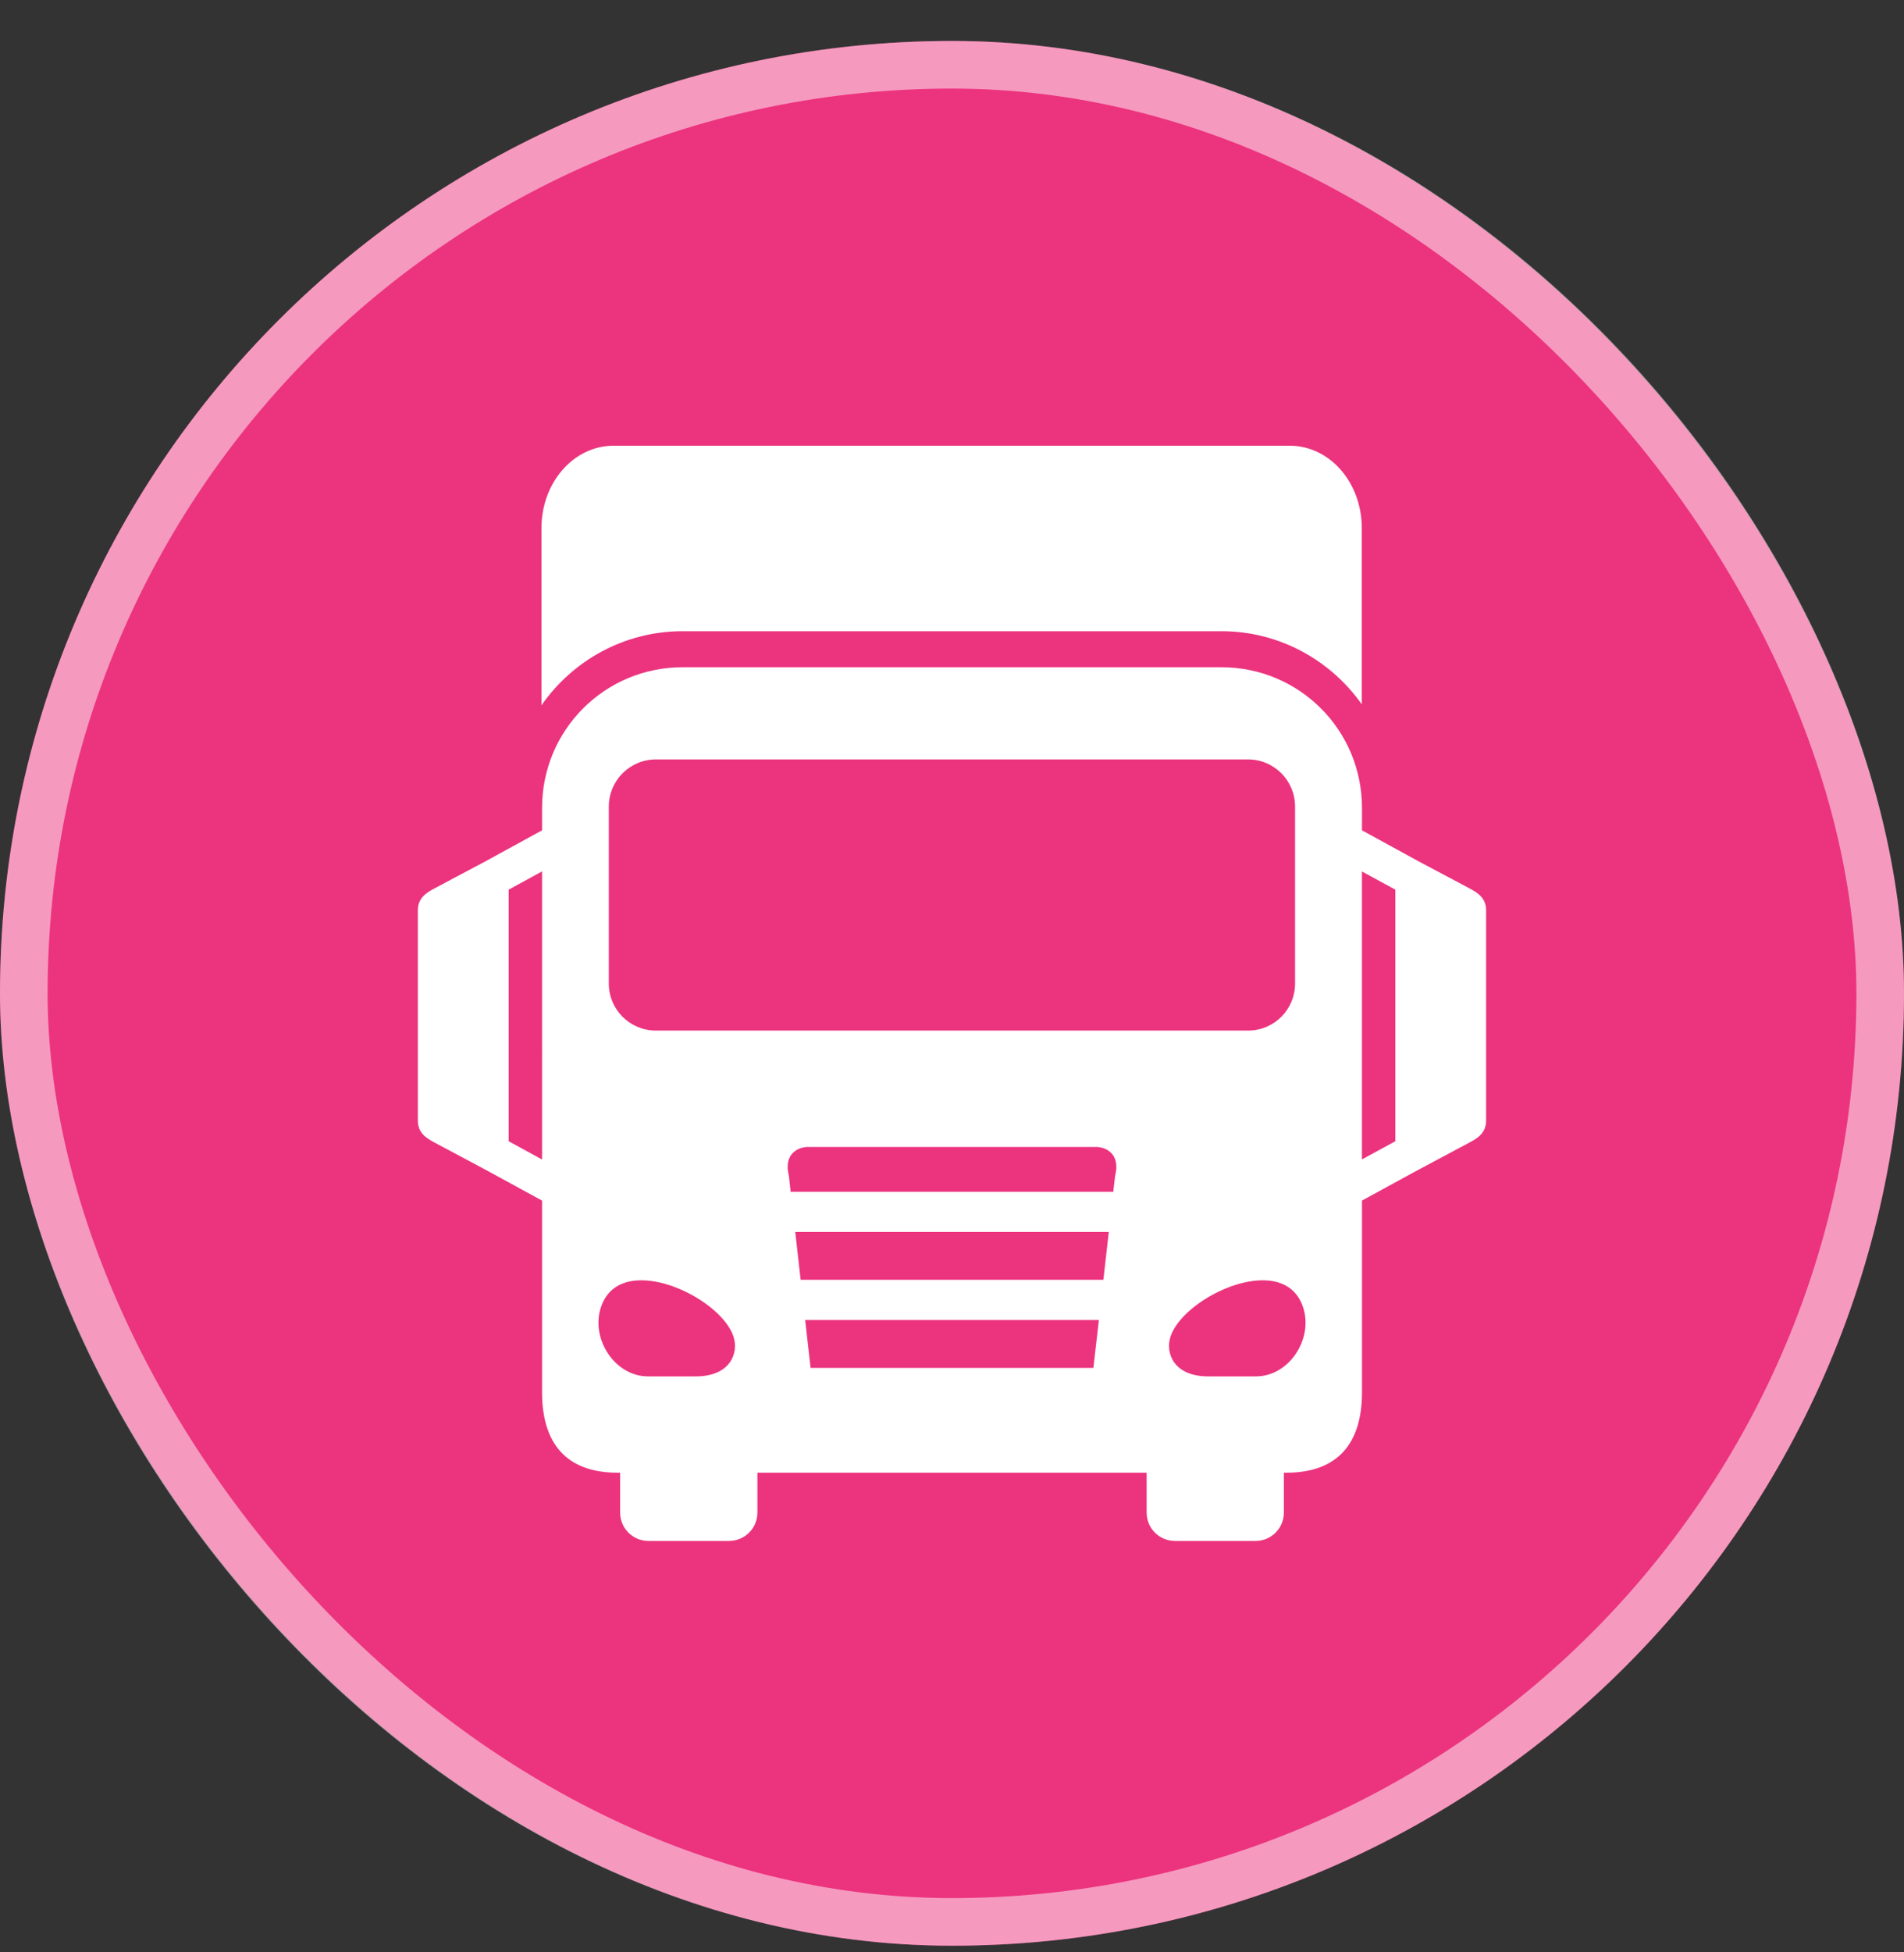
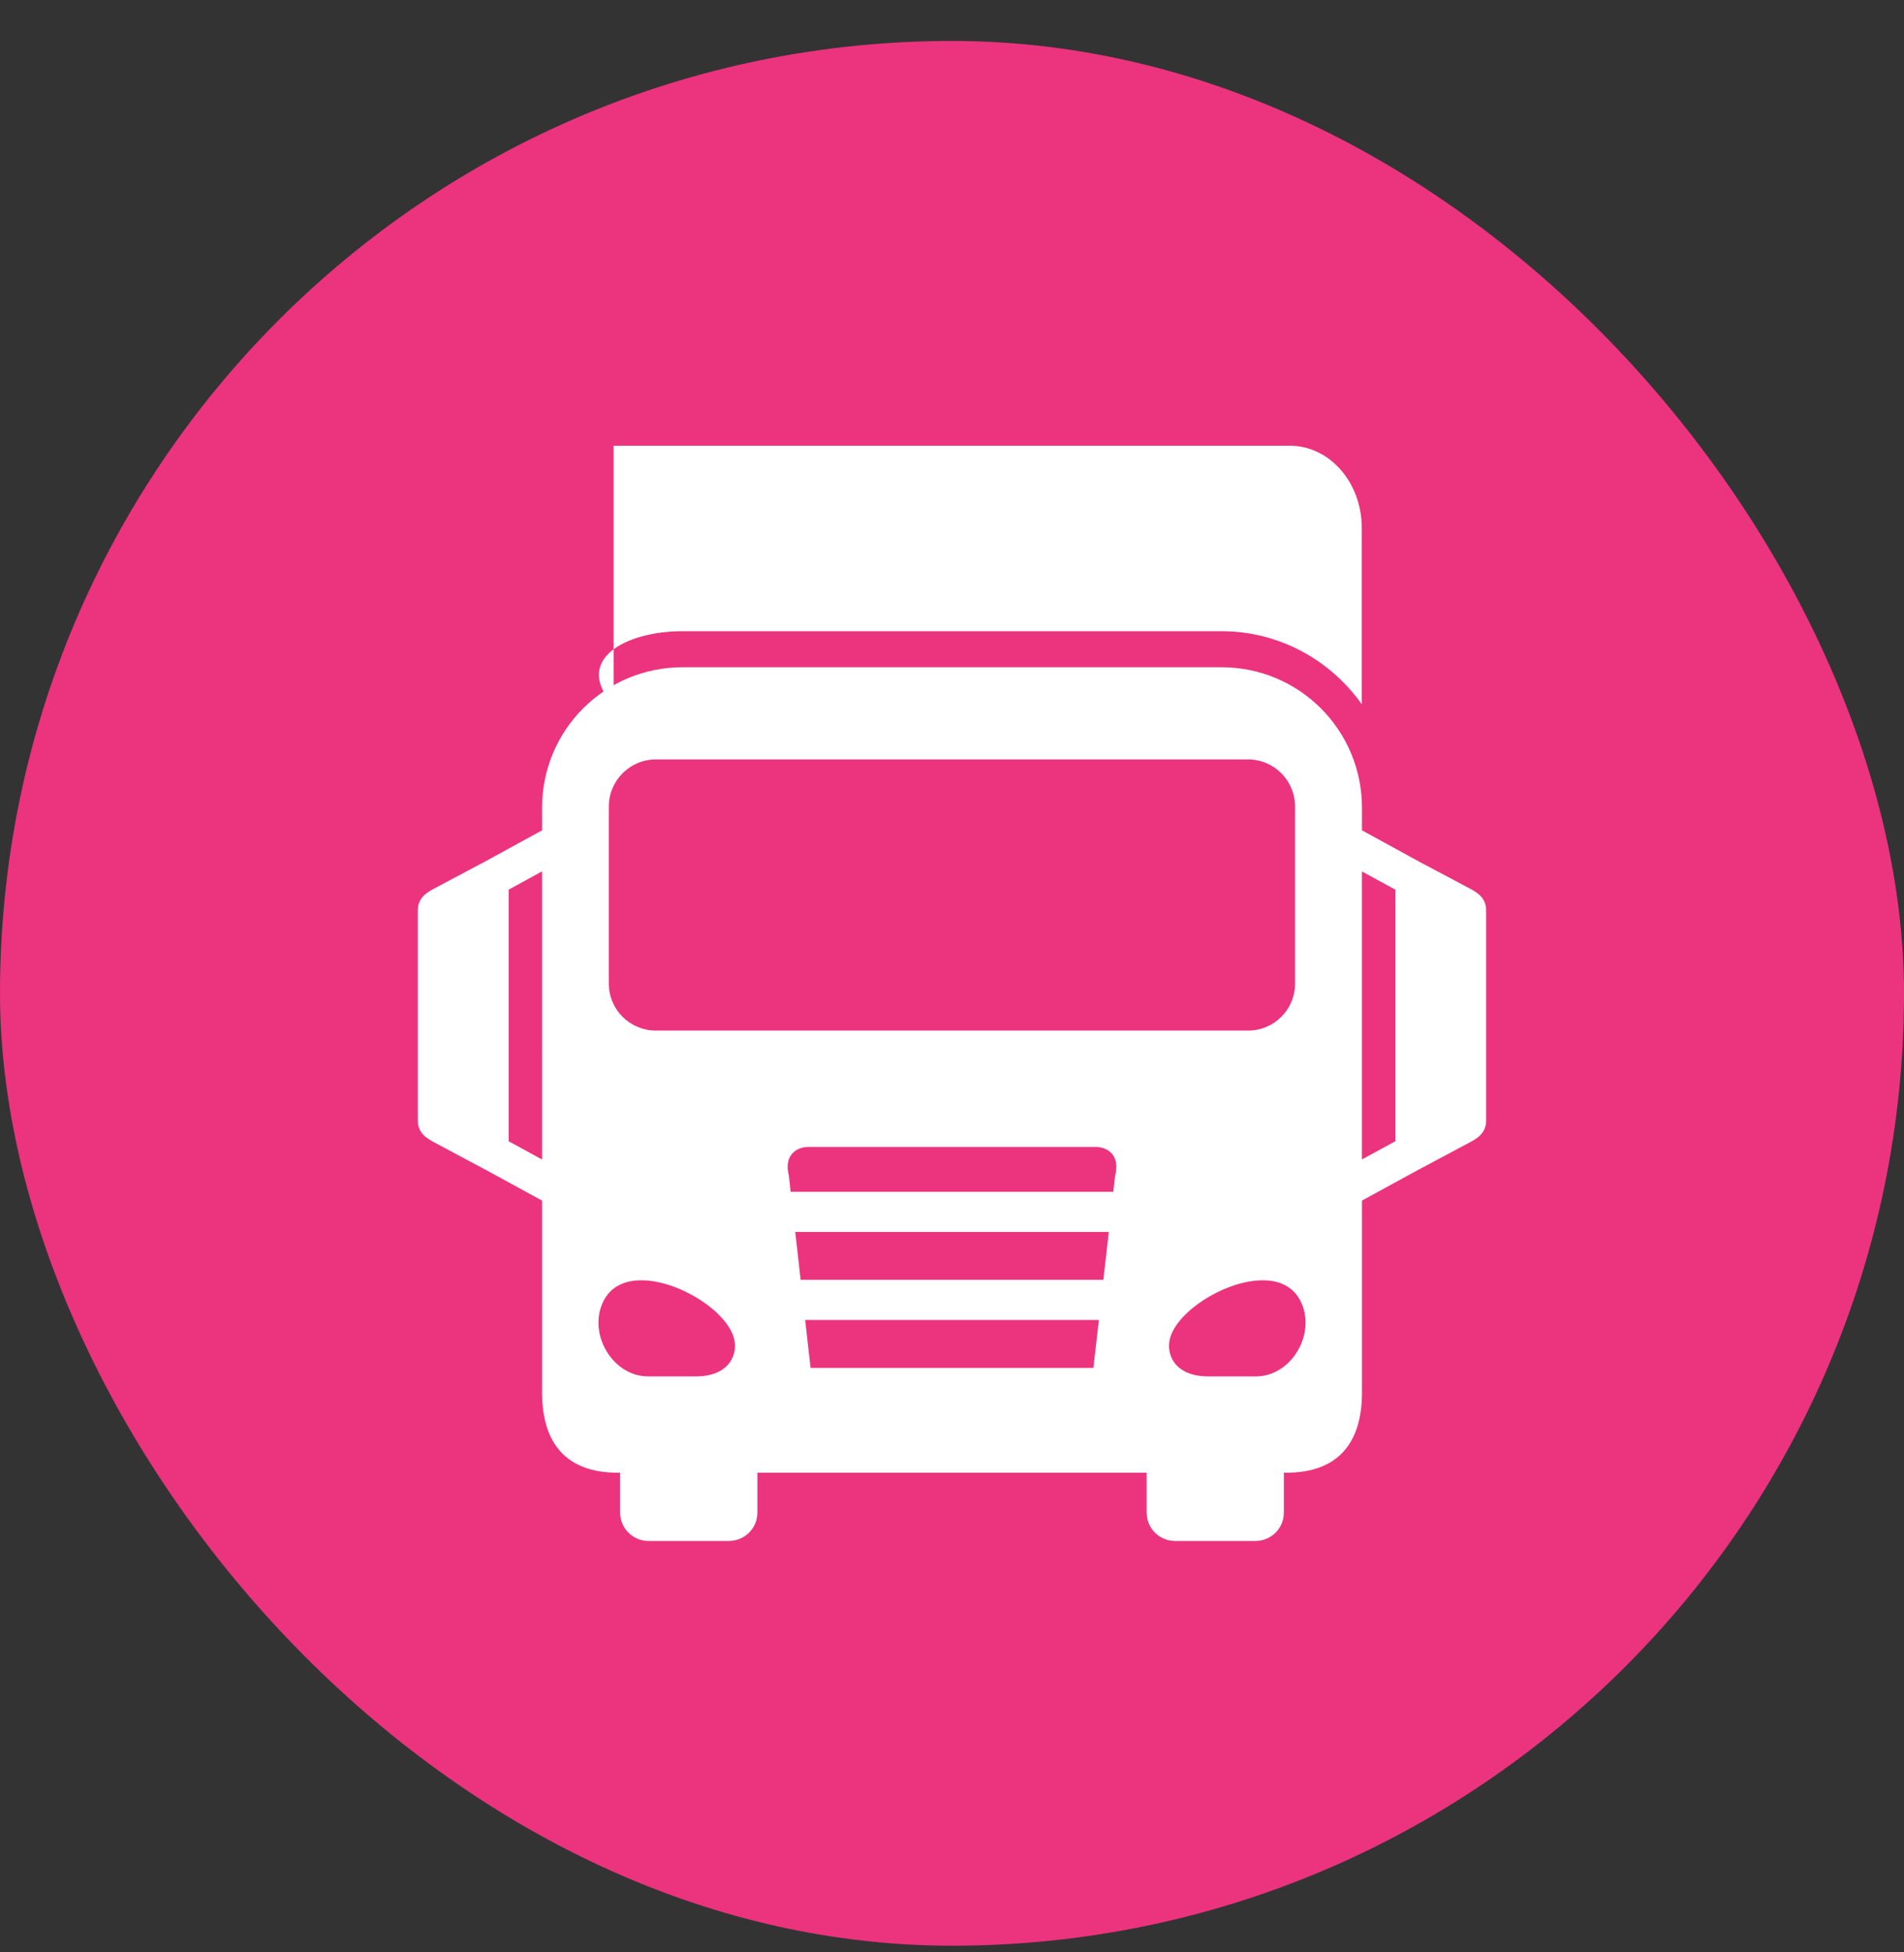
<svg xmlns="http://www.w3.org/2000/svg" width="40" height="41" viewBox="0 0 40 41" fill="none">
  <rect x="0" y="0" width="40" height="41" fill="#333333" stroke="none" />
  <rect y="0.86" width="40" height="40" rx="20" fill="#EC337E" />
-   <rect x="0.5" y="1.36" width="39" height="39" rx="19.5" stroke="white" stroke-opacity="0.5" />
-   <path fill-rule="evenodd" clip-rule="evenodd" d="M12.891 9.36C12.052 9.36 11.375 10.133 11.375 11.091V14.812C12.029 13.872 13.115 13.255 14.342 13.255H25.659C26.876 13.255 27.954 13.864 28.609 14.791V11.091C28.609 10.133 27.935 9.36 27.094 9.36H12.891Z" fill="white" />
+   <path fill-rule="evenodd" clip-rule="evenodd" d="M12.891 9.36V14.812C12.029 13.872 13.115 13.255 14.342 13.255H25.659C26.876 13.255 27.954 13.864 28.609 14.791V11.091C28.609 10.133 27.935 9.36 27.094 9.36H12.891Z" fill="white" />
  <path fill-rule="evenodd" clip-rule="evenodd" d="M16.915 27.719H23.086L22.97 28.726H17.029L16.915 27.719ZM26.626 26.89C26.975 26.916 27.264 27.088 27.383 27.475C27.585 28.134 27.073 28.904 26.388 28.904H25.38C24.66 28.904 24.476 28.415 24.591 28.067C24.788 27.475 25.855 26.833 26.626 26.89ZM13.375 26.89C14.146 26.833 15.213 27.475 15.409 28.067C15.524 28.415 15.34 28.904 14.621 28.904H13.612C12.927 28.904 12.415 28.134 12.617 27.475C12.736 27.088 13.024 26.916 13.375 26.89ZM16.707 25.871H23.294L23.18 26.876H16.82L16.707 25.871ZM16.972 24.086H23.029C23.225 24.086 23.548 24.225 23.426 24.697L23.388 25.028H16.61L16.574 24.697C16.452 24.225 16.775 24.086 16.972 24.086ZM28.612 18.301L29.314 18.683V23.966L28.612 24.348V22.115H28.611C28.611 22.105 28.612 22.093 28.612 22.082V18.301ZM11.388 18.299V22.083C11.388 22.093 11.39 22.105 11.39 22.115H11.388V24.35L10.686 23.966V18.683L11.388 18.299ZM13.78 15.948H26.22C26.767 15.948 27.207 16.391 27.207 16.938V20.654C27.207 21.201 26.767 21.642 26.22 21.642H13.78C13.233 21.642 12.79 21.202 12.79 20.654V16.938C12.791 16.391 13.233 15.948 13.78 15.948ZM14.342 14.012C12.705 14.012 11.388 15.329 11.388 16.966V17.437L10.207 18.083L9.128 18.656C8.949 18.751 8.778 18.863 8.778 19.119V23.53C8.778 23.787 8.949 23.898 9.128 23.993L10.207 24.568L11.388 25.213V29.241C11.388 30.3 11.887 30.927 12.977 30.927H13.028V31.763C13.028 32.093 13.293 32.36 13.624 32.36H15.314C15.645 32.36 15.912 32.093 15.912 31.763V30.927H24.089V31.763C24.089 32.093 24.354 32.36 24.685 32.36H26.376C26.707 32.36 26.972 32.093 26.972 31.763V30.927H27.024C28.113 30.927 28.613 30.3 28.613 29.241V25.212L29.793 24.568L30.872 23.993C31.051 23.898 31.221 23.787 31.221 23.53V19.119C31.221 18.863 31.051 18.75 30.872 18.656L29.793 18.083L28.613 17.437V16.966C28.613 15.329 27.295 14.012 25.659 14.012H14.342Z" fill="white" />
</svg>